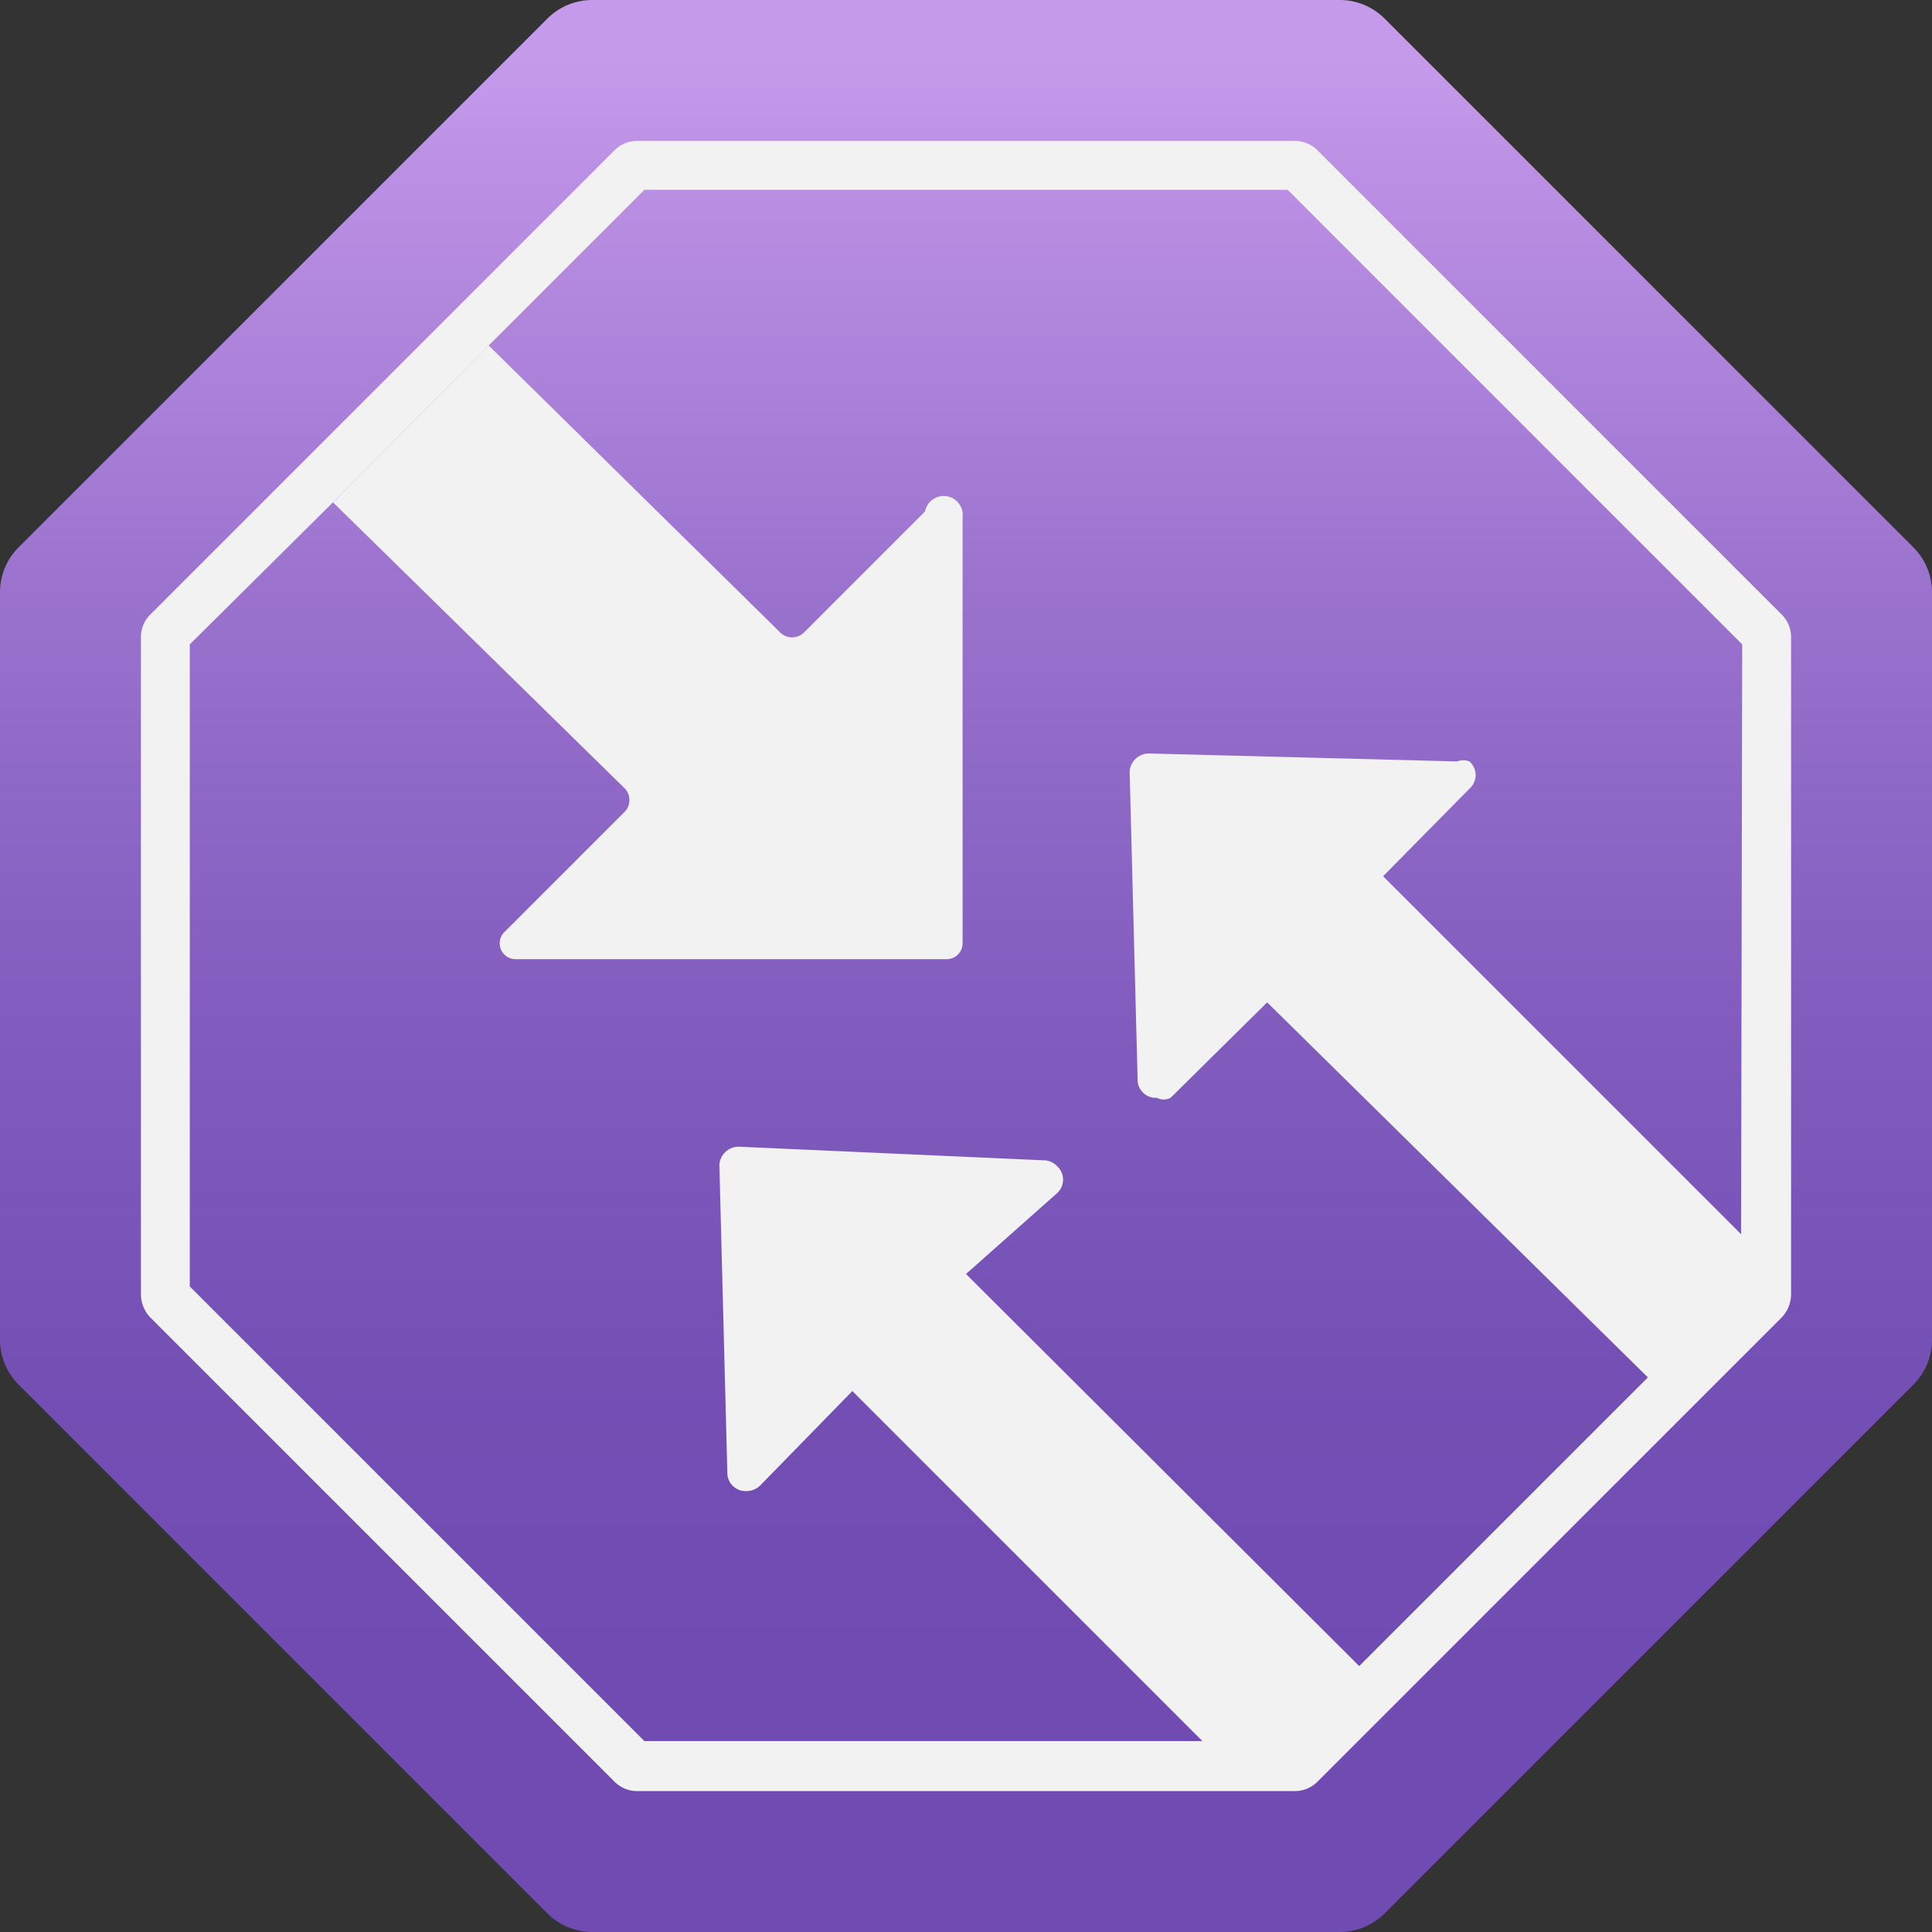
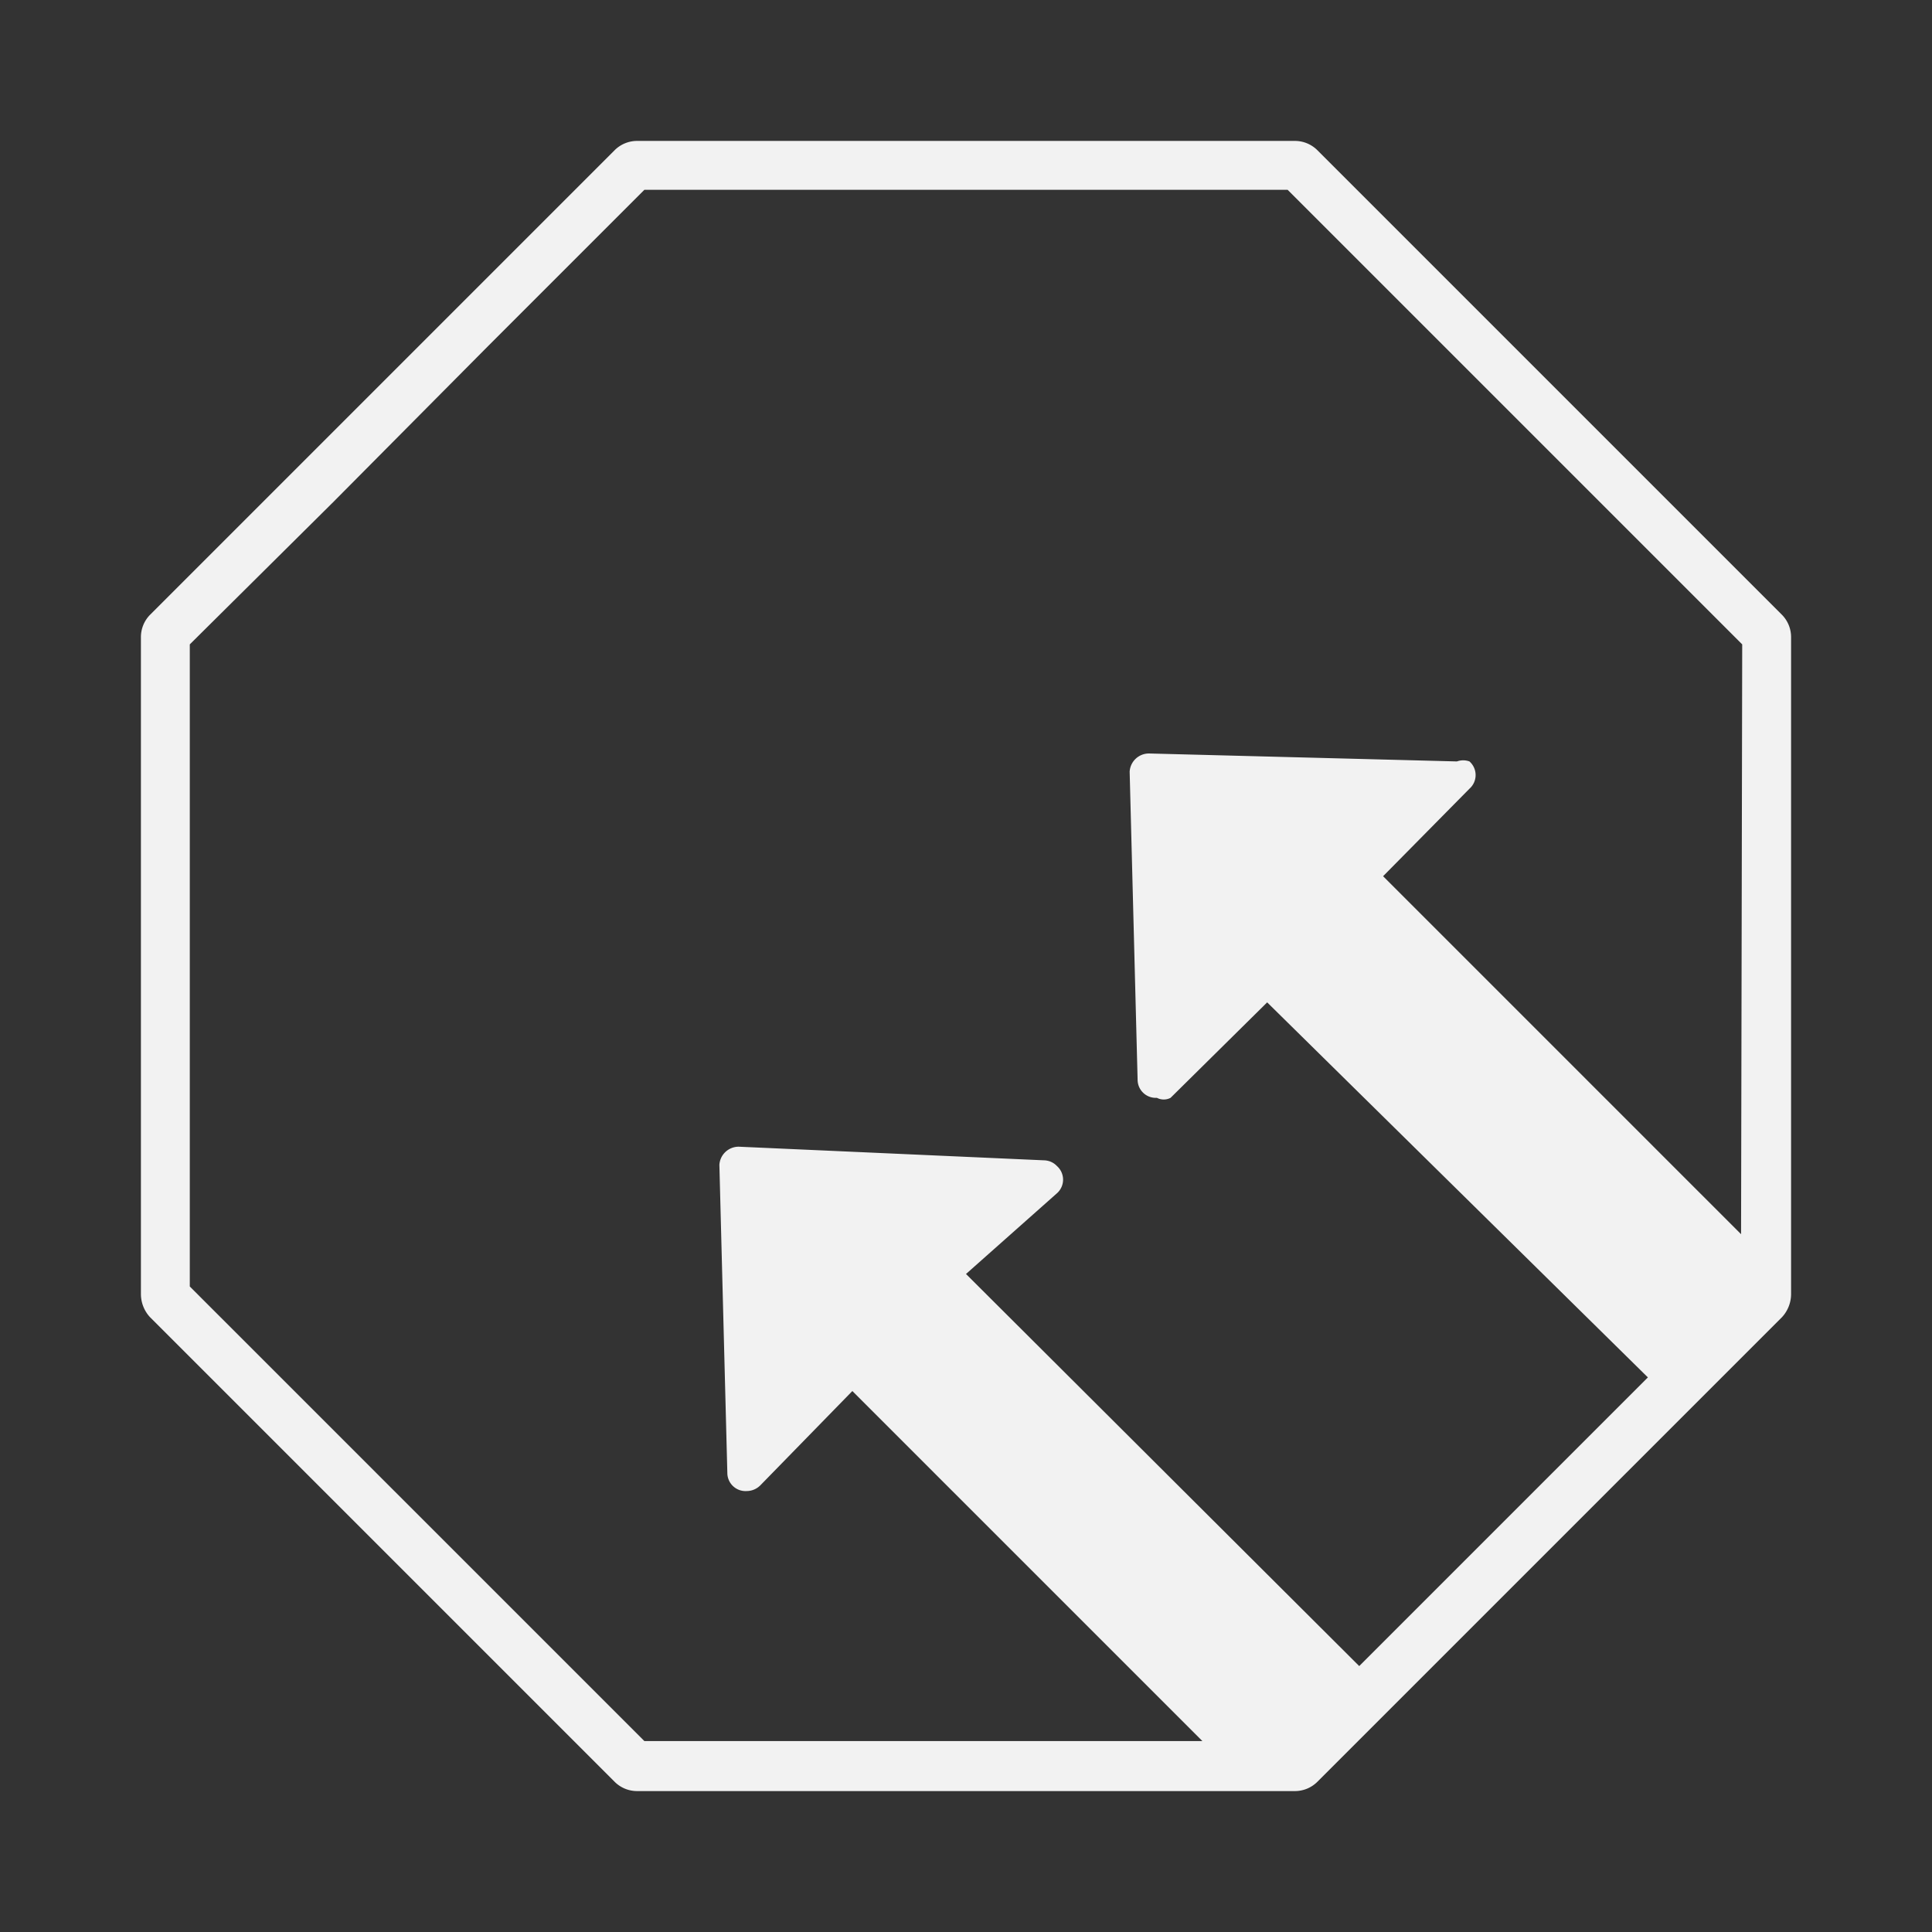
<svg xmlns="http://www.w3.org/2000/svg" xmlns:ns1="http://sodipodi.sourceforge.net/DTD/sodipodi-0.dtd" xmlns:ns2="http://www.inkscape.org/namespaces/inkscape" id="a18b905d-93c6-4fee-ba5b-699e2562e00f" width="17" height="17" viewBox="0 0 17 17" version="1.1" ns1:docname="Traffic_Manager_Profiles.svg" ns2:version="0.92.3 (2405546, 2018-03-11)">
  <rect x="0" y="0" width="17" height="17" fill="#333333" stroke="none" />
  <ns1:namedview pagecolor="#ffffff" bordercolor="#666666" borderopacity="1" objecttolerance="10" gridtolerance="10" guidetolerance="10" ns2:pageopacity="0" ns2:pageshadow="2" ns2:window-width="1920" ns2:window-height="1017" id="namedview70329" showgrid="false" fit-margin-top="0" fit-margin-left="0" fit-margin-right="0" fit-margin-bottom="0" ns2:zoom="48.111111" ns2:cx="8.5" ns2:cy="8.5" ns2:window-x="-8" ns2:window-y="-8" ns2:window-maximized="1" ns2:current-layer="a18b905d-93c6-4fee-ba5b-699e2562e00f" />
  <defs id="defs70316">
    <linearGradient id="b02c7a20-01da-4daf-91b9-e11528418dfc" x1="9" y1="17.5" x2="9" y2="0.5" gradientUnits="userSpaceOnUse">
      <stop offset="0.16" stop-color="#6f4bb2" id="stop70303" />
      <stop offset="0.32" stop-color="#7450b5" id="stop70305" />
      <stop offset="0.51" stop-color="#825dbf" id="stop70307" />
      <stop offset="0.72" stop-color="#9a72ce" id="stop70309" />
      <stop offset="0.94" stop-color="#bb90e4" id="stop70311" />
      <stop offset="1" stop-color="#c69aeb" id="stop70313" />
    </linearGradient>
  </defs>
  <title id="title70318">Icon-networking-65</title>
-   <path d="M 11.79,0 H 5.21 A 0.56,0.56 0 0 0 4.81,0.17 L 0.17,4.81 A 0.56,0.56 0 0 0 0,5.21 v 6.58 a 0.56,0.56 0 0 0 0.17,0.4 l 4.64,4.64 A 0.56,0.56 0 0 0 5.21,17 h 6.58 a 0.56,0.56 0 0 0 0.4,-0.17 l 4.64,-4.64 A 0.56,0.56 0 0 0 17,11.79 V 5.21 A 0.56,0.56 0 0 0 16.83,4.81 L 12.19,0.17 A 0.56,0.56 0 0 0 11.79,0 Z" id="path70320" ns2:connector-curvature="0" style="fill:url(#b02c7a20-01da-4daf-91b9-e11528418dfc)" />
-   <path d="m 5.5,7.14 -0.07,0.07 -1,1 a 0.14,0.14 0 0 0 0.1,0.23 h 3.8 A 0.14,0.14 0 0 0 8.47,8.3 V 4.55 A 0.167,0.167 0 0 0 8.14,4.5 l -1,1 -0.07,0.07 a 0.15,0.15 0 0 1 -0.2,0 L 4.3,3.04 2.93,4.42 5.5,6.94 a 0.15,0.15 0 0 1 0,0.2 z" id="path70322" ns2:connector-curvature="0" style="fill:#f2f2f2" />
-   <path d="M 15.68,5.41 11.59,1.32 A 0.28,0.28 0 0 0 11.39,1.24 H 5.61 A 0.28,0.28 0 0 0 5.41,1.32 L 1.32,5.41 a 0.28,0.28 0 0 0 -0.08,0.2 v 5.78 a 0.3,0.3 0 0 0 0.08,0.2 l 4.09,4.09 a 0.28,0.28 0 0 0 0.2,0.08 h 5.78 a 0.28,0.28 0 0 0 0.2,-0.08 l 4.09,-4.09 a 0.3,0.3 0 0 0 0.08,-0.2 V 5.61 a 0.28,0.28 0 0 0 -0.08,-0.2 z m -0.36,5.45 -3.15,-3.15 0.76,-0.77 a 0.16,0.16 0 0 0 0,-0.24 0.16,0.16 0 0 0 -0.11,0 L 10.11,6.63 A 0.17,0.17 0 0 0 9.94,6.79 v 0 l 0.07,2.71 a 0.16,0.16 0 0 0 0.17,0.16 v 0 a 0.13,0.13 0 0 0 0.12,0 l 0.85,-0.84 3.35,3.3 -2.54,2.54 L 8.5,11.21 9.3,10.5 a 0.16,0.16 0 0 0 0,-0.24 0.16,0.16 0 0 0 -0.11,-0.05 L 6.5,10.09 a 0.17,0.17 0 0 0 -0.17,0.16 v 0 l 0.07,2.71 a 0.16,0.16 0 0 0 0.17,0.16 v 0 a 0.17,0.17 0 0 0 0.12,-0.05 l 0.81,-0.83 3.08,3.08 H 5.67 l -4,-4 V 5.67 L 2.93,4.42 4.3,3.04 5.67,1.67 h 5.66 l 4,4 z" id="path70324" ns2:connector-curvature="0" style="fill:#f2f2f2" />
+   <path d="M 15.68,5.41 11.59,1.32 A 0.28,0.28 0 0 0 11.39,1.24 H 5.61 A 0.28,0.28 0 0 0 5.41,1.32 L 1.32,5.41 a 0.28,0.28 0 0 0 -0.08,0.2 v 5.78 a 0.3,0.3 0 0 0 0.08,0.2 l 4.09,4.09 a 0.28,0.28 0 0 0 0.2,0.08 h 5.78 a 0.28,0.28 0 0 0 0.2,-0.08 l 4.09,-4.09 a 0.3,0.3 0 0 0 0.08,-0.2 V 5.61 a 0.28,0.28 0 0 0 -0.08,-0.2 z m -0.36,5.45 -3.15,-3.15 0.76,-0.77 a 0.16,0.16 0 0 0 0,-0.24 0.16,0.16 0 0 0 -0.11,0 L 10.11,6.63 A 0.17,0.17 0 0 0 9.94,6.79 v 0 l 0.07,2.71 a 0.16,0.16 0 0 0 0.17,0.16 v 0 a 0.13,0.13 0 0 0 0.12,0 l 0.85,-0.84 3.35,3.3 -2.54,2.54 L 8.5,11.21 9.3,10.5 a 0.16,0.16 0 0 0 0,-0.24 0.16,0.16 0 0 0 -0.11,-0.05 L 6.5,10.09 a 0.17,0.17 0 0 0 -0.17,0.16 l 0.07,2.71 a 0.16,0.16 0 0 0 0.17,0.16 v 0 a 0.17,0.17 0 0 0 0.12,-0.05 l 0.81,-0.83 3.08,3.08 H 5.67 l -4,-4 V 5.67 L 2.93,4.42 4.3,3.04 5.67,1.67 h 5.66 l 4,4 z" id="path70324" ns2:connector-curvature="0" style="fill:#f2f2f2" />
</svg>